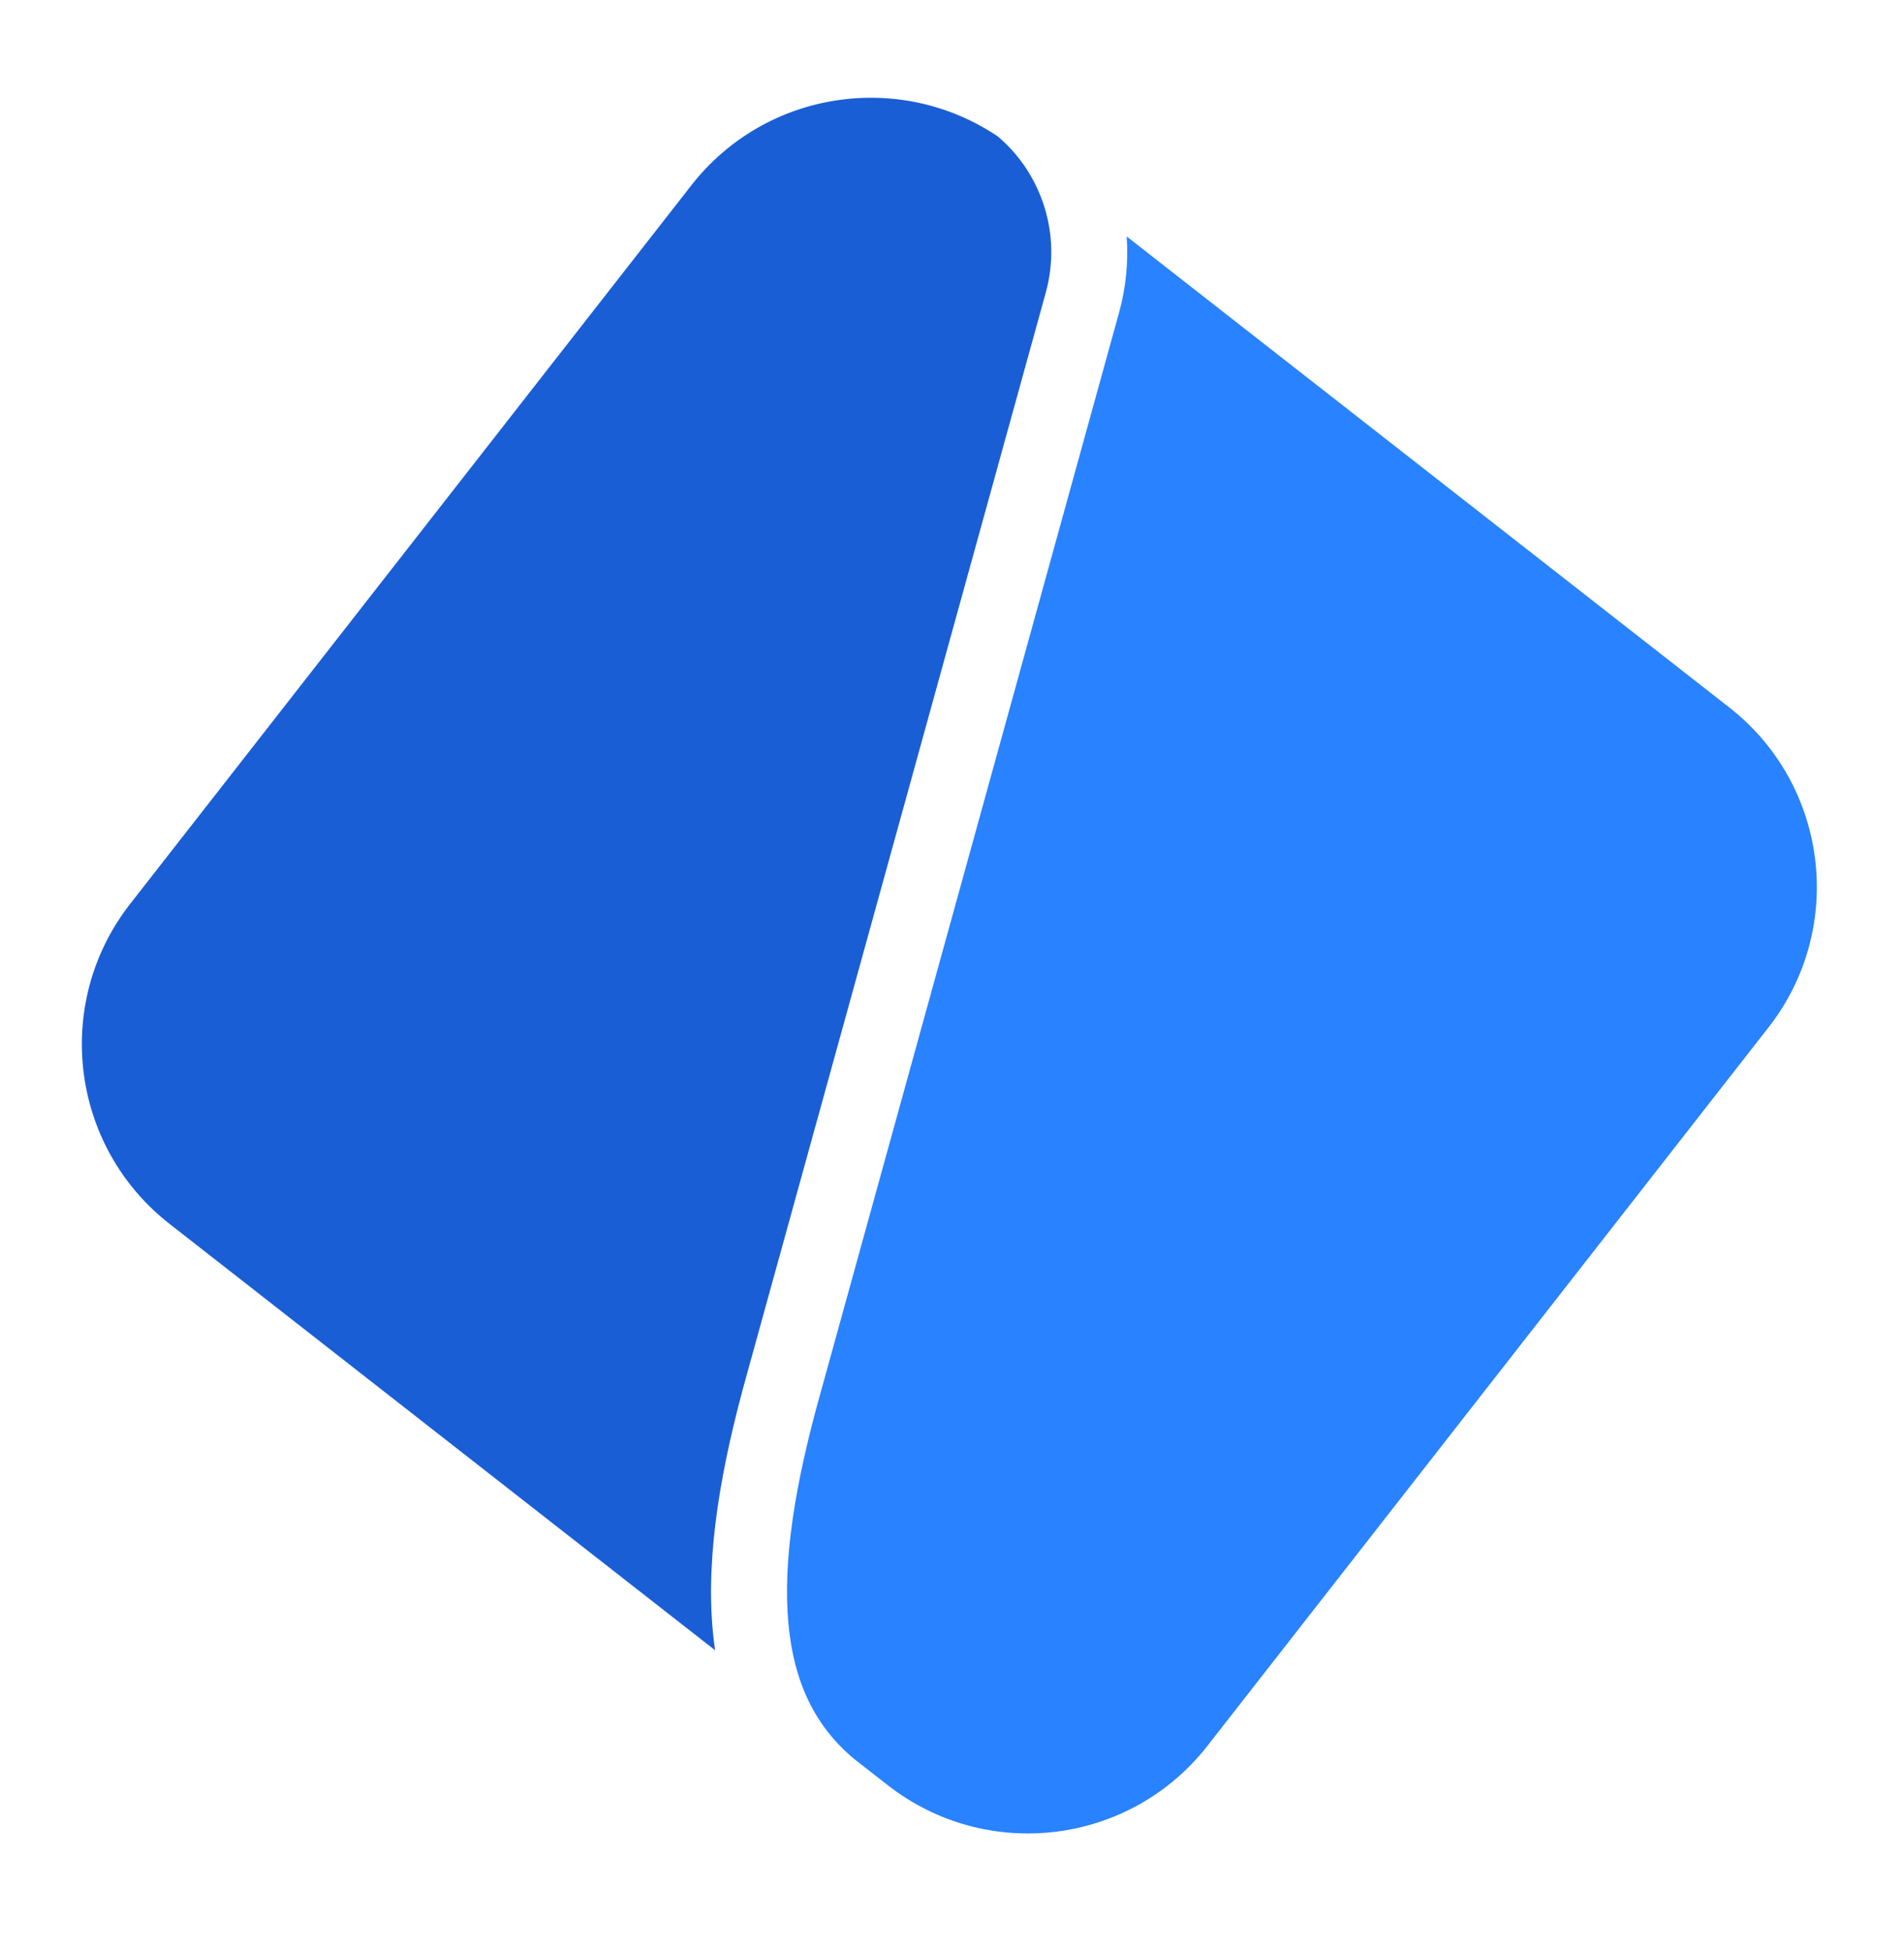
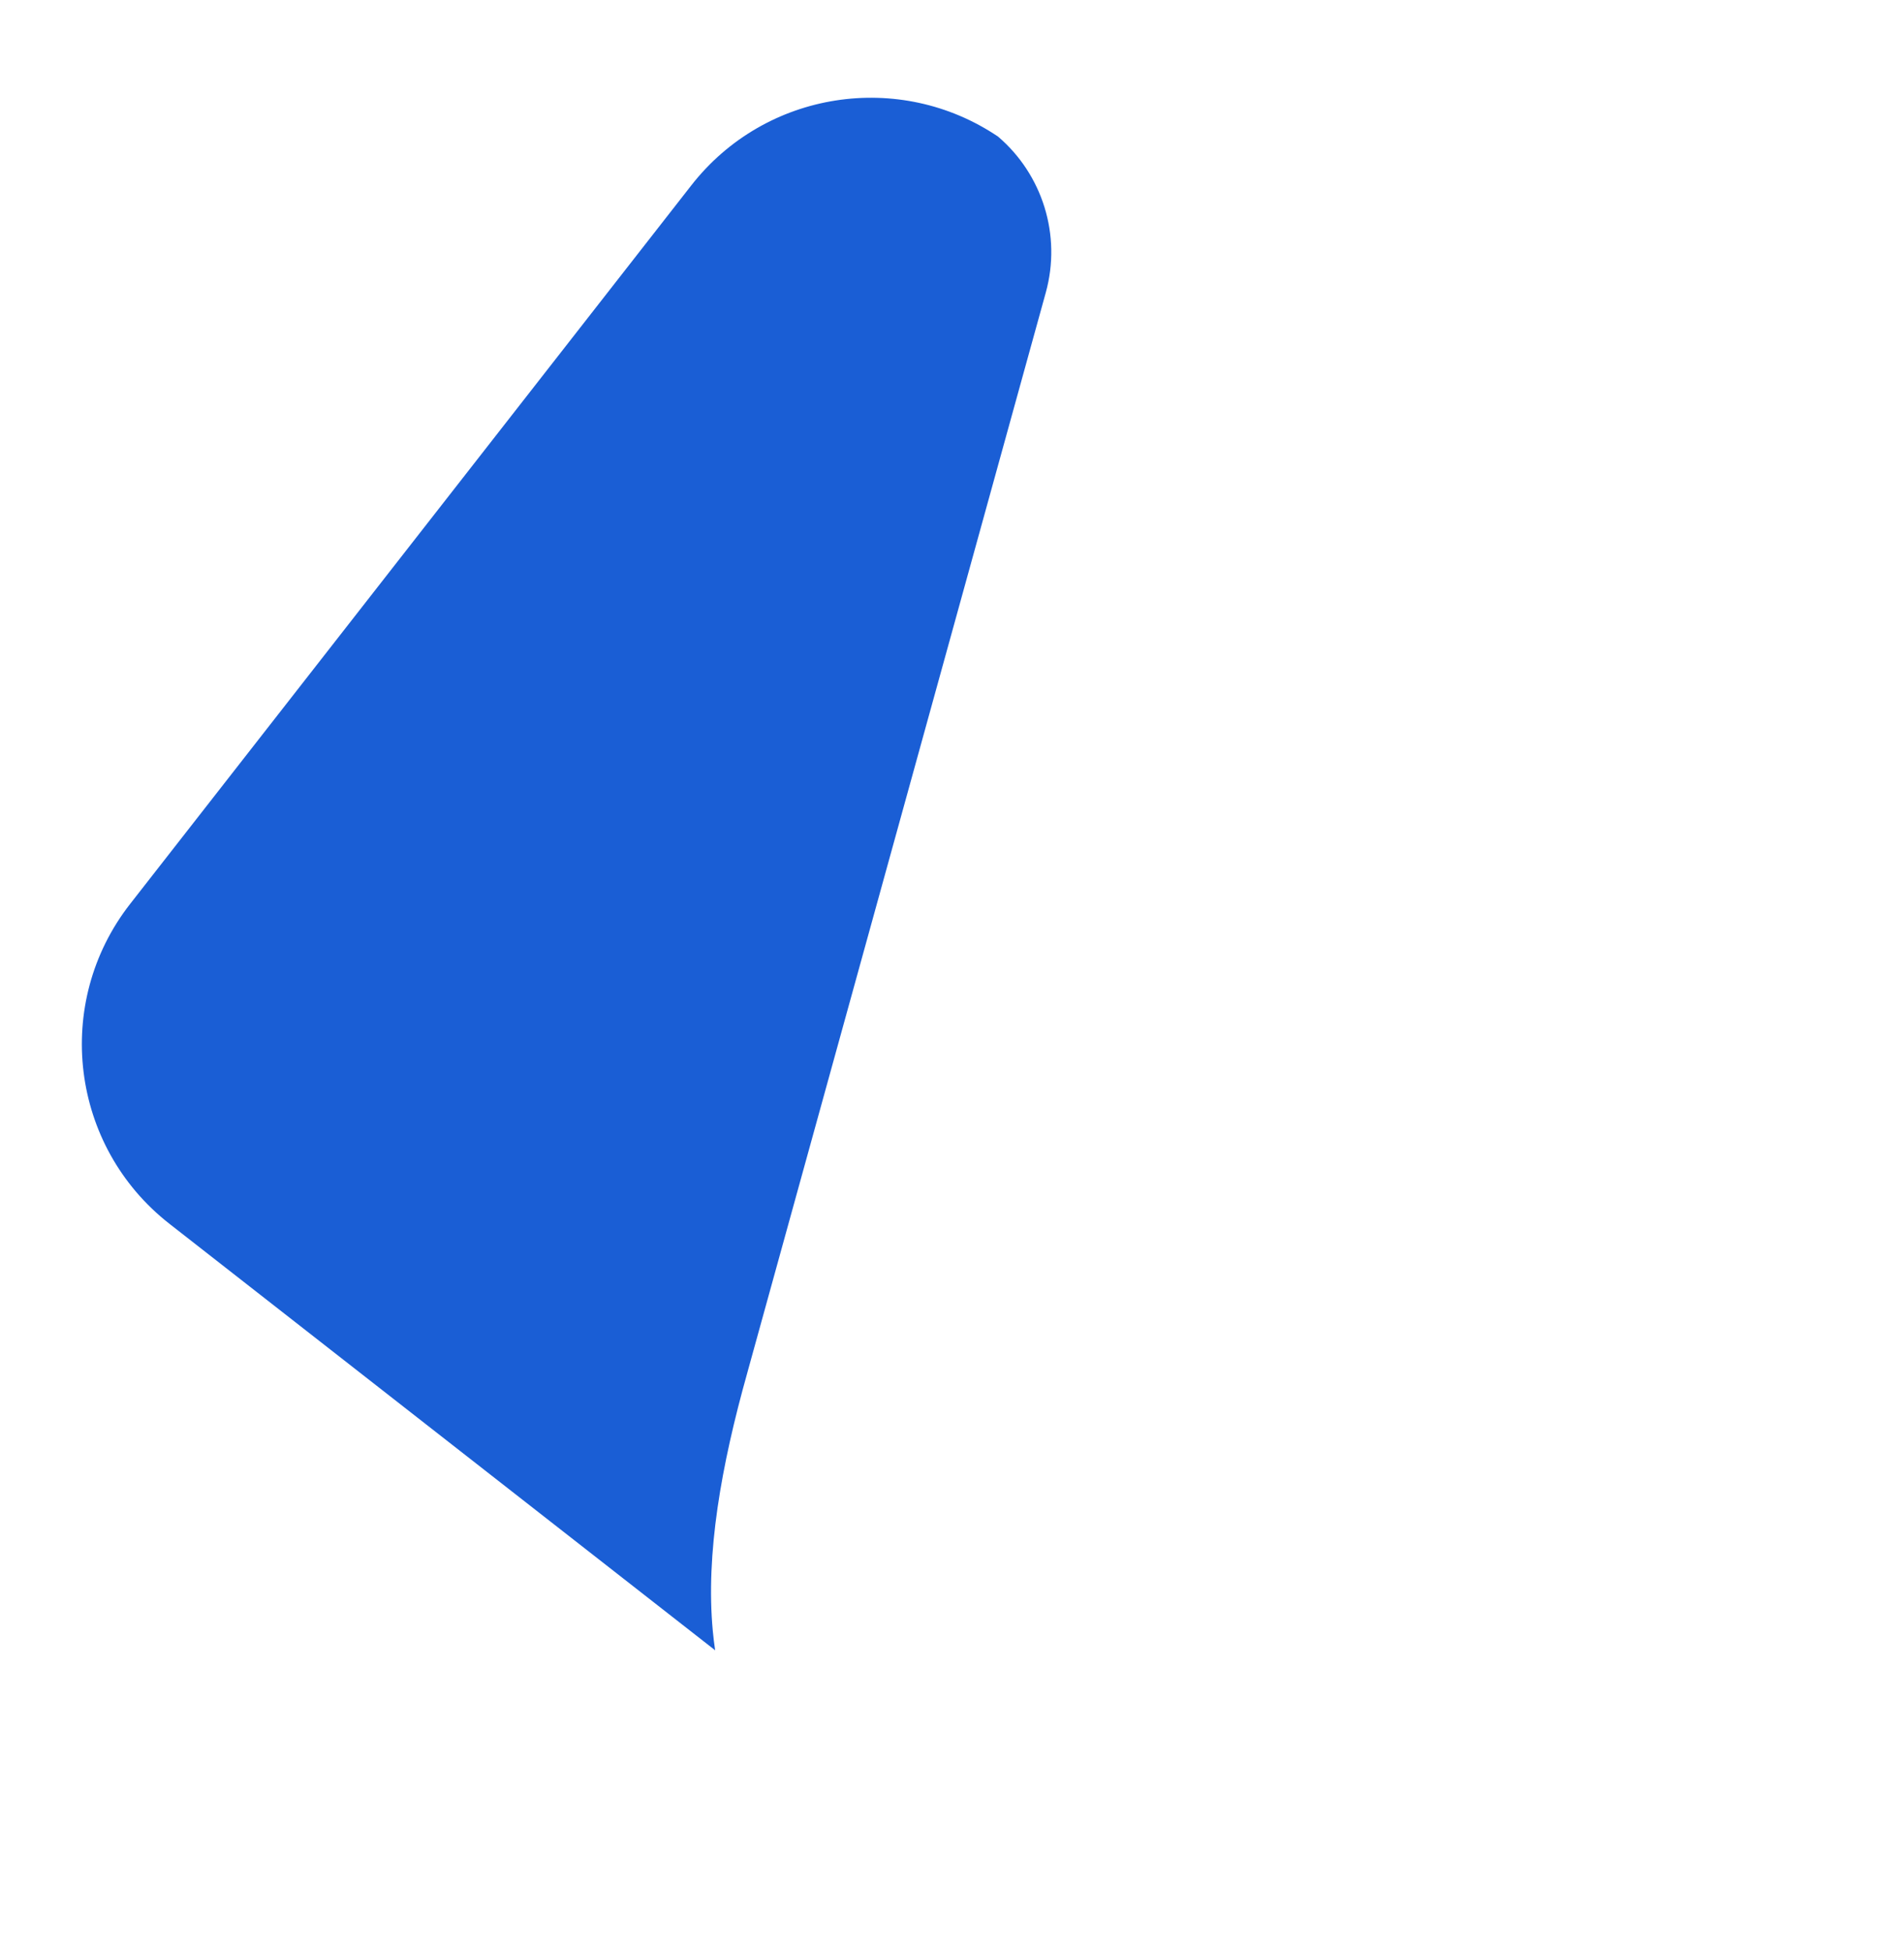
<svg xmlns="http://www.w3.org/2000/svg" width="40" height="41" viewBox="0 0 40 41" fill="none">
-   <path d="M17.949 36.942L18.648 37.487C20.731 39.115 23.739 38.746 25.366 36.663L37.154 21.575C38.782 19.492 38.412 16.483 36.329 14.856L23.67 4.966C23.707 5.495 23.656 6.037 23.508 6.571L17.237 29.255L17.236 29.258C16.704 31.155 16.439 32.777 16.564 34.103C16.676 35.301 17.102 36.236 17.949 36.942Z" fill="#2982FF" />
  <path d="M3.56 25.7L15.024 34.656C15.004 34.523 14.988 34.388 14.975 34.252C14.823 32.632 15.15 30.785 15.7 28.828L15.7 28.827L21.97 6.145C22.304 4.938 21.899 3.664 20.968 2.869C18.902 1.475 16.08 1.899 14.523 3.893L2.735 18.981C1.107 21.064 1.476 24.072 3.56 25.7Z" fill="#1A5ED5" />
</svg>